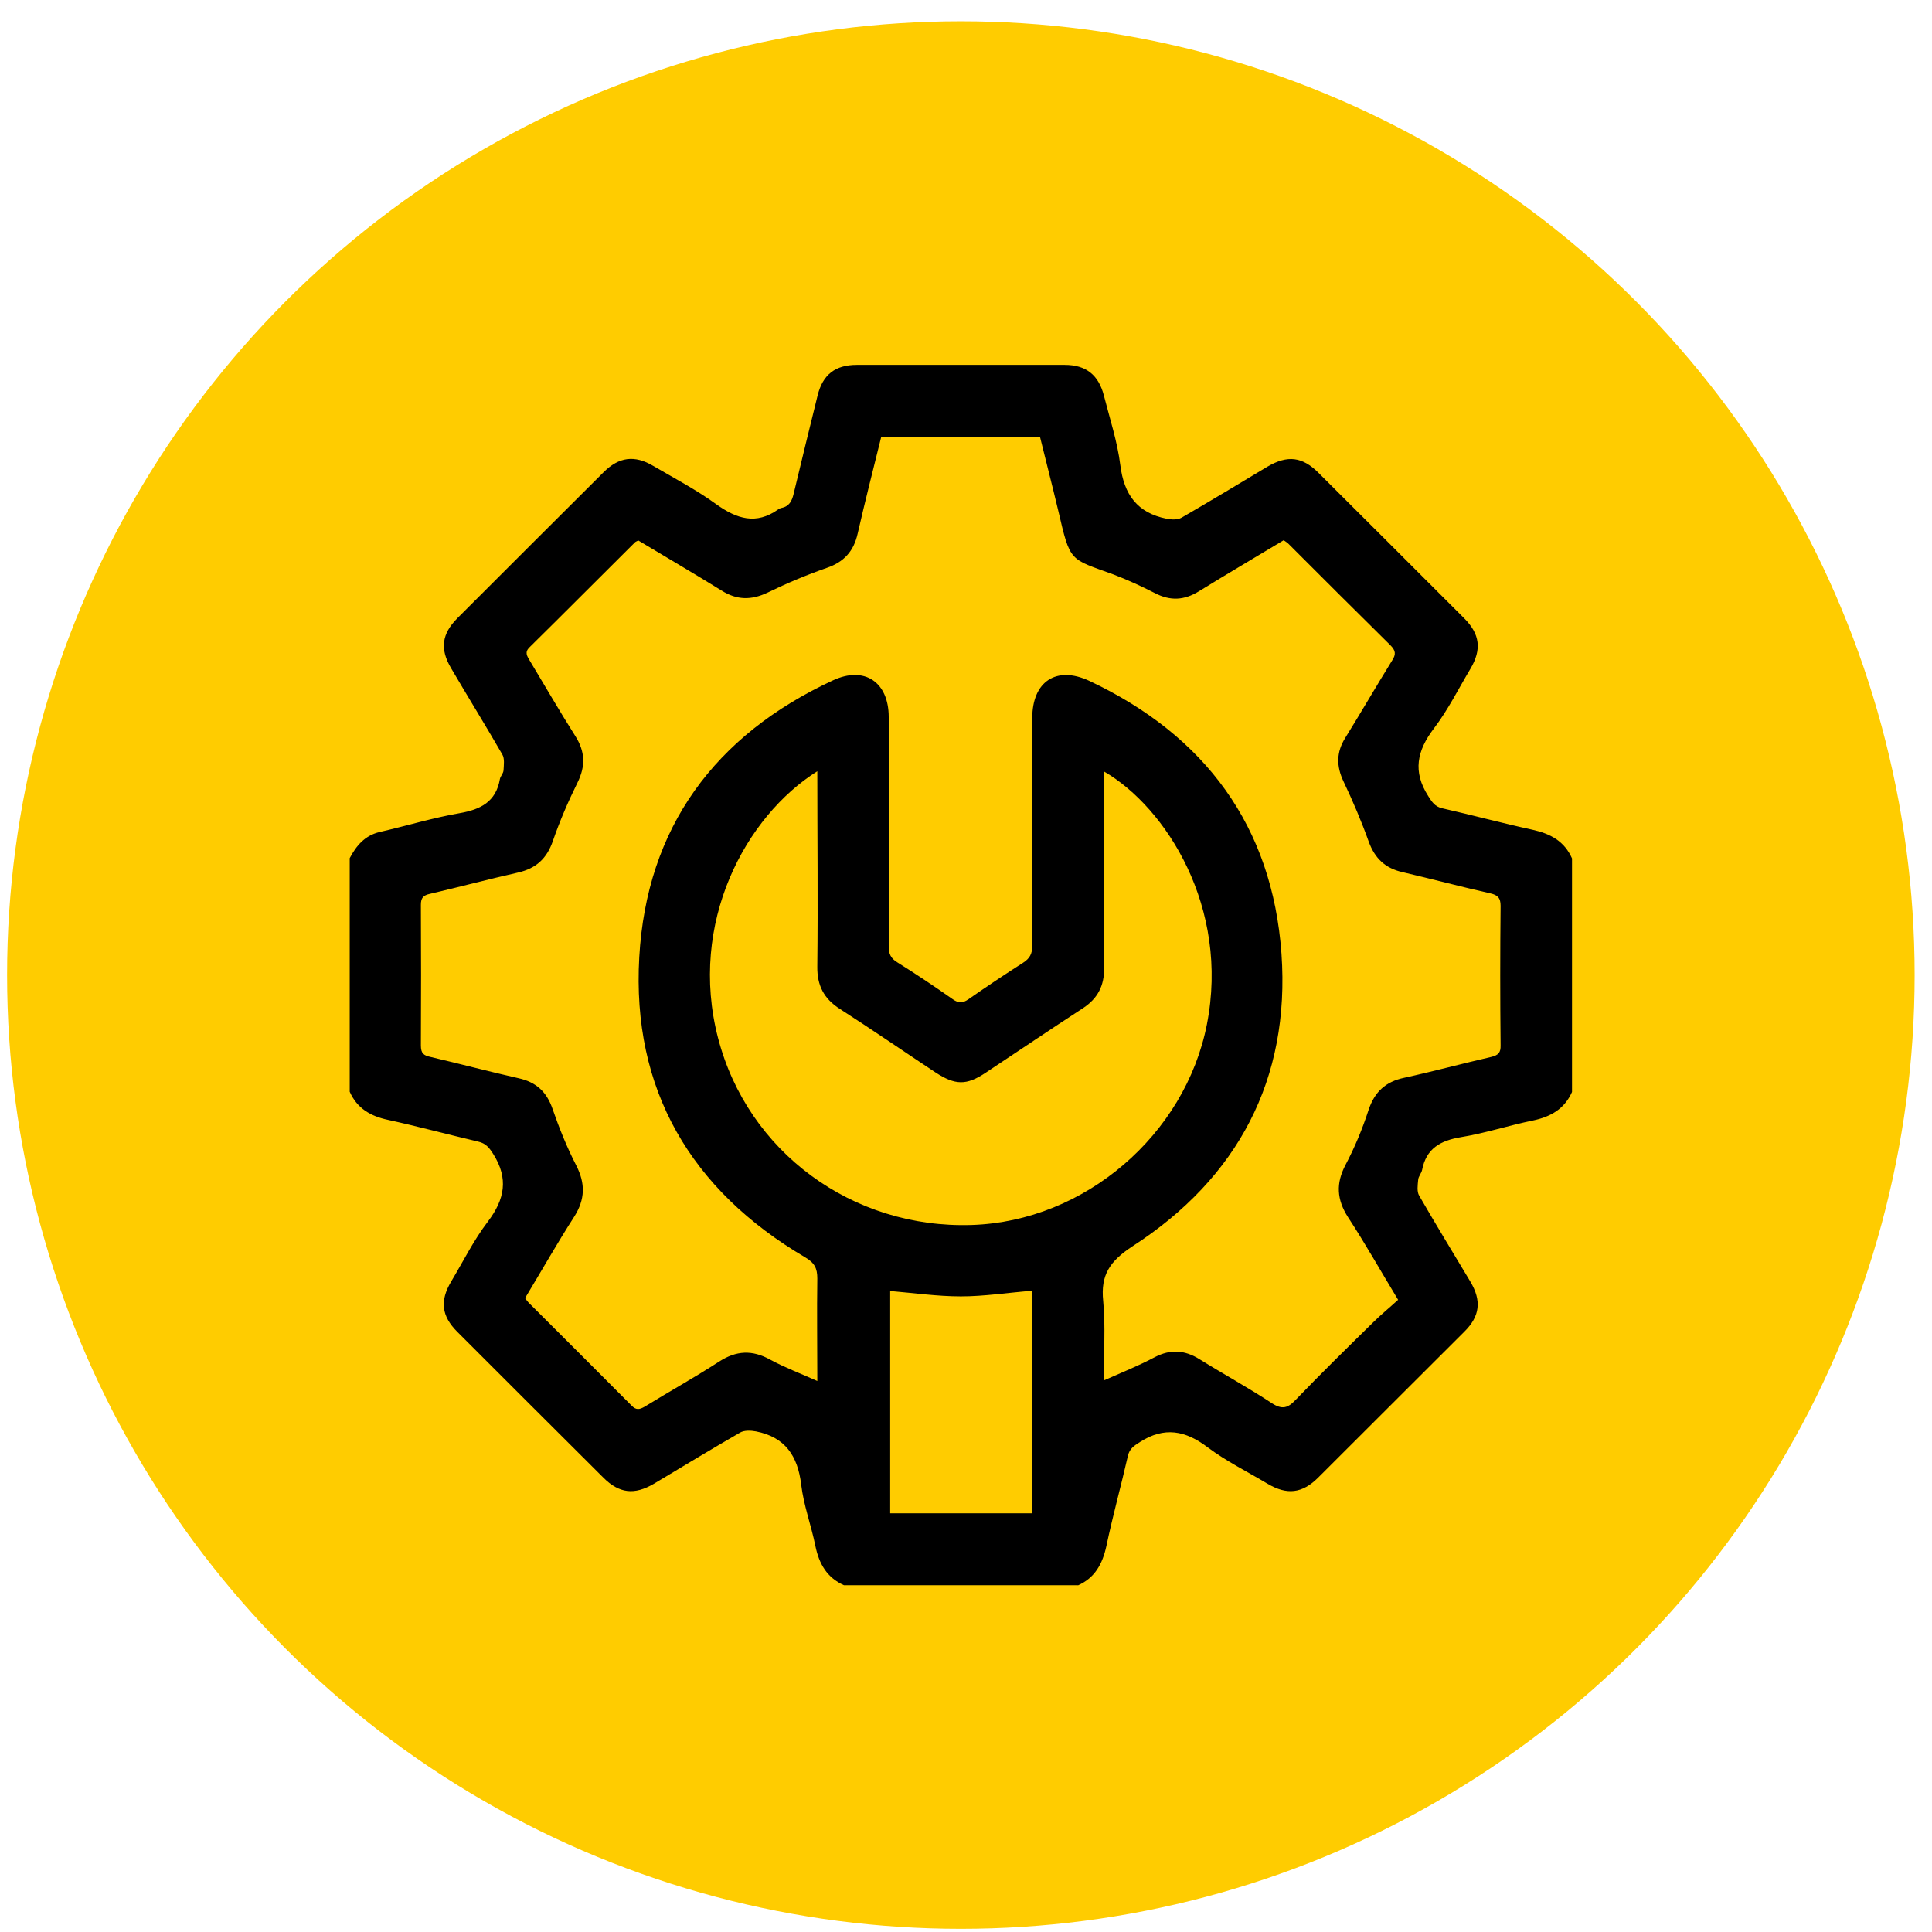
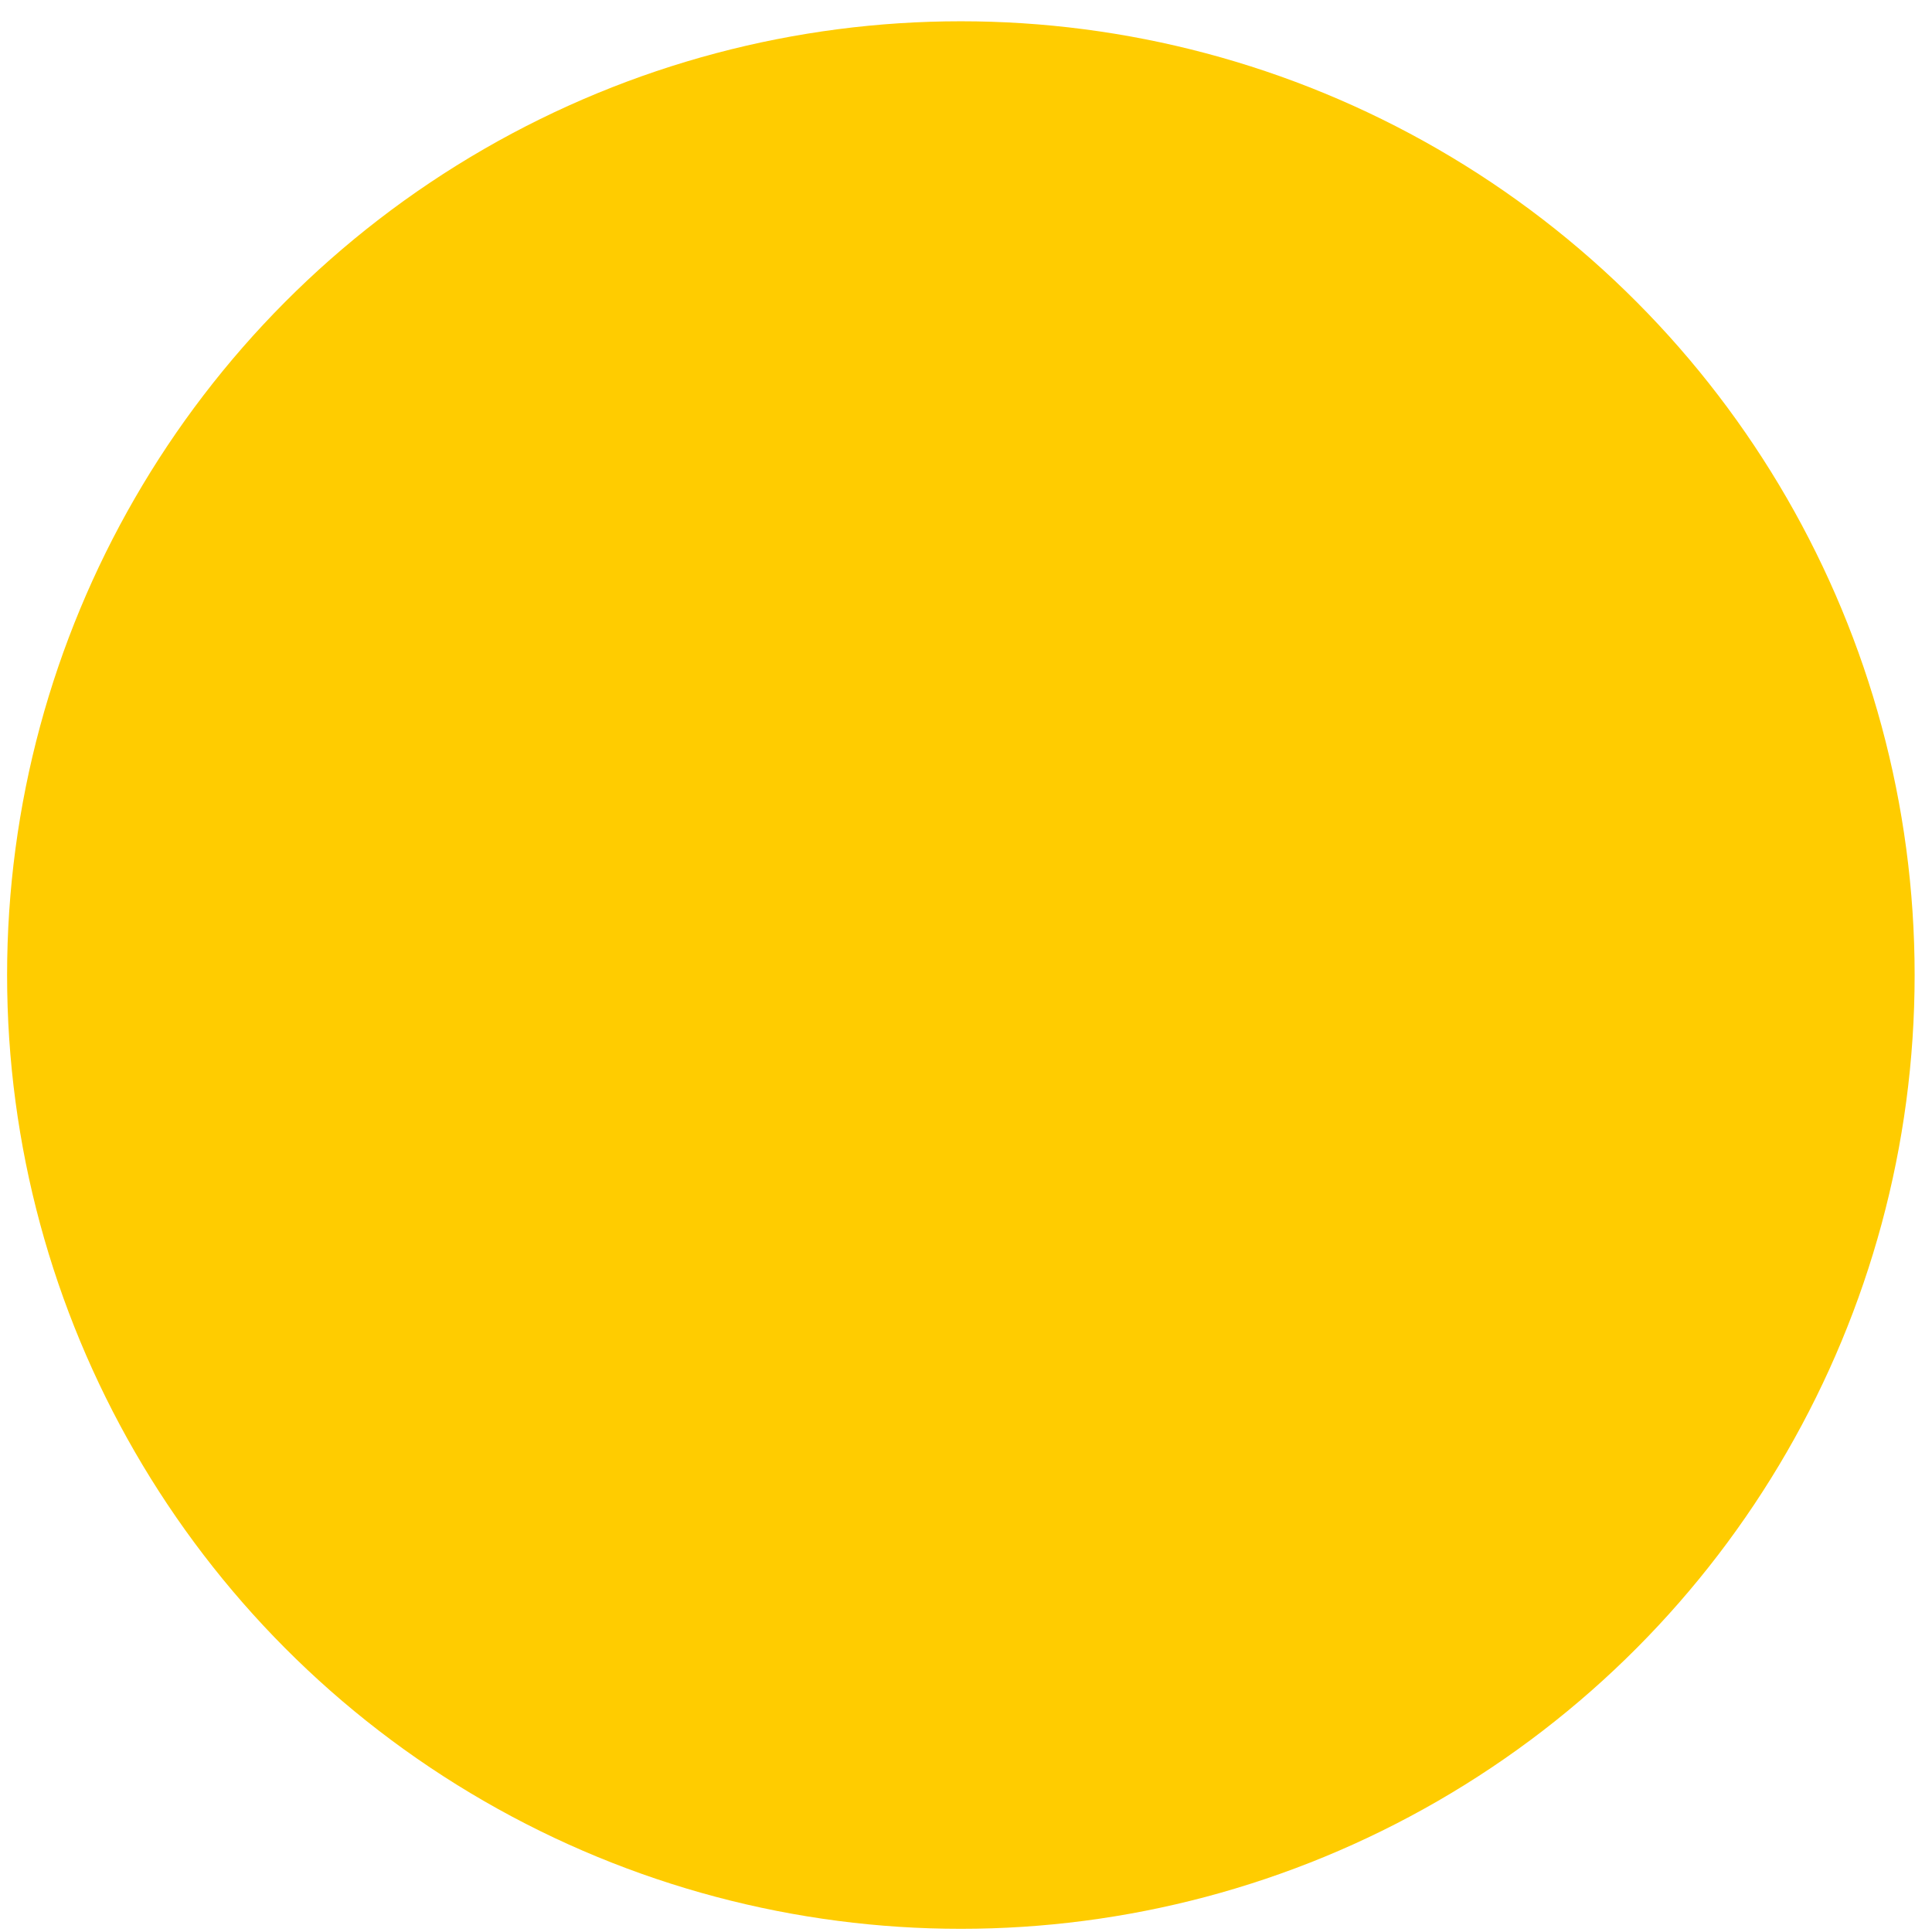
<svg xmlns="http://www.w3.org/2000/svg" id="Capa_1" data-name="Capa 1" viewBox="0 0 79 79">
  <defs>
    <style>
      .cls-1 {
        fill: #fc0;
      }
    </style>
  </defs>
  <circle id="Elipse_26" data-name="Elipse 26" class="cls-1" cx="39.29" cy="39.87" r="39" />
-   <path d="M44.08,64.82h-9.57c-.7-.31-1.02-.88-1.17-1.61-.17-.84-.48-1.66-.58-2.51-.14-1.17-.66-1.94-1.85-2.17-.21-.04-.48-.05-.65,.05-1.18,.68-2.35,1.39-3.52,2.09-.8,.47-1.42,.4-2.07-.25-1.99-1.98-3.98-3.97-5.97-5.96-.65-.65-.72-1.27-.25-2.06,.49-.82,.92-1.69,1.5-2.45,.69-.91,.85-1.76,.22-2.76-.17-.27-.31-.44-.62-.51-1.23-.29-2.46-.62-3.69-.89-.71-.15-1.26-.47-1.56-1.15v-9.55c.27-.51,.62-.93,1.23-1.07,1.09-.25,2.17-.58,3.27-.77,.86-.15,1.48-.47,1.64-1.39,.02-.12,.14-.23,.15-.36,.01-.22,.05-.48-.05-.65-.68-1.18-1.4-2.34-2.09-3.52-.47-.79-.39-1.41,.26-2.06,1.99-1.99,3.98-3.98,5.97-5.96,.63-.63,1.27-.71,2.03-.26,.87,.51,1.77,.98,2.58,1.57,.84,.6,1.63,.85,2.53,.21,.04-.03,.09-.05,.13-.06,.32-.06,.43-.28,.5-.57,.32-1.34,.65-2.68,.98-4.02,.21-.86,.72-1.26,1.61-1.26,2.83,0,5.66,0,8.49,0,.88,0,1.39,.41,1.61,1.26,.24,.94,.55,1.88,.67,2.84,.15,1.2,.69,1.95,1.89,2.19,.2,.04,.45,.05,.61-.04,1.18-.68,2.35-1.39,3.52-2.09,.82-.48,1.43-.41,2.1,.27,1.98,1.97,3.96,3.95,5.94,5.93,.65,.65,.72,1.28,.26,2.06-.49,.82-.92,1.69-1.5,2.45-.69,.91-.87,1.76-.23,2.76,.16,.25,.27,.43,.57,.5,1.23,.28,2.46,.61,3.7,.88,.73,.16,1.3,.47,1.61,1.17v9.55c-.31,.7-.88,1.02-1.61,1.17-.98,.2-1.95,.52-2.94,.68-.83,.14-1.41,.46-1.58,1.34-.03,.14-.15,.26-.16,.4-.02,.22-.06,.48,.04,.65,.68,1.18,1.39,2.34,2.09,3.51,.47,.79,.4,1.42-.25,2.06-1.99,1.99-3.98,3.97-5.97,5.96-.65,.65-1.28,.72-2.07,.25-.82-.49-1.69-.92-2.45-1.49-.91-.69-1.77-.85-2.76-.22-.25,.16-.43,.27-.5,.57-.28,1.23-.62,2.45-.88,3.69-.16,.73-.47,1.3-1.17,1.61Zm1.07-8.38c.75-.33,1.42-.6,2.06-.94,.65-.34,1.23-.3,1.84,.08,.98,.61,1.99,1.16,2.96,1.8,.42,.27,.65,.2,.97-.14,1.03-1.07,2.08-2.1,3.14-3.14,.33-.33,.7-.63,1.05-.95-.72-1.19-1.35-2.31-2.05-3.38-.46-.72-.5-1.38-.1-2.14,.38-.72,.69-1.47,.94-2.24,.25-.75,.7-1.16,1.46-1.32,1.19-.26,2.37-.58,3.55-.85,.29-.07,.4-.17,.39-.48-.02-1.9-.02-3.8,0-5.7,0-.33-.12-.44-.42-.51-1.2-.27-2.4-.59-3.6-.87-.7-.16-1.12-.56-1.37-1.24-.3-.84-.65-1.66-1.03-2.46-.3-.63-.3-1.2,.07-1.79,.65-1.05,1.27-2.12,1.92-3.17,.16-.25,.14-.4-.08-.62-1.39-1.37-2.77-2.75-4.15-4.13-.06-.06-.12-.1-.21-.16-1.16,.7-2.32,1.38-3.47,2.09-.6,.37-1.17,.4-1.8,.07-.55-.28-1.11-.54-1.69-.76-1.81-.66-1.76-.48-2.26-2.62-.24-1.01-.5-2.01-.74-2.99h-6.5c-.33,1.33-.66,2.63-.96,3.94-.16,.72-.56,1.16-1.26,1.4-.83,.29-1.64,.63-2.42,1.01-.67,.32-1.26,.31-1.88-.08-1.13-.7-2.28-1.37-3.41-2.05-.07,.04-.12,.05-.15,.09-1.43,1.42-2.85,2.85-4.29,4.27-.22,.21-.11,.36,0,.55,.62,1.03,1.22,2.07,1.86,3.08,.41,.64,.43,1.24,.09,1.92-.38,.77-.72,1.56-1,2.37-.25,.73-.69,1.13-1.43,1.3-1.2,.27-2.4,.59-3.6,.87-.27,.06-.37,.16-.37,.45,.01,1.92,.01,3.83,0,5.75,0,.32,.11,.41,.4,.47,1.2,.28,2.4,.6,3.6,.87,.72,.16,1.15,.56,1.39,1.27,.27,.78,.58,1.55,.96,2.29,.38,.74,.37,1.39-.08,2.1-.7,1.09-1.34,2.22-2.01,3.33,.06,.08,.1,.14,.14,.18,1.4,1.4,2.81,2.8,4.21,4.21,.19,.2,.33,.17,.54,.05,1.01-.62,2.05-1.2,3.04-1.84,.71-.46,1.36-.49,2.1-.08,.59,.32,1.23,.56,1.92,.87,0-1.47-.02-2.83,0-4.19,0-.42-.11-.64-.5-.87-4.67-2.75-7.09-6.86-6.78-12.27,.3-5.3,3.09-9.08,7.92-11.32,1.29-.6,2.28,.07,2.28,1.5,0,3.12,0,6.24,0,9.36,0,.31,.07,.5,.35,.67,.77,.48,1.53,.99,2.27,1.51,.24,.17,.41,.16,.64,0,.73-.51,1.48-1.01,2.23-1.49,.28-.18,.38-.37,.38-.7-.01-3.1,0-6.21,0-9.31,0-1.49,.98-2.15,2.33-1.52,4.74,2.23,7.49,5.95,7.86,11.16,.36,5.12-1.78,9.17-6.09,11.96-.93,.61-1.31,1.17-1.2,2.24,.1,1.04,.02,2.1,.02,3.26Zm-11.72-24.91c-2.95,1.85-5.29,6.21-4.07,10.91,1.21,4.66,5.49,7.81,10.38,7.65,4.61-.15,8.72-3.68,9.61-8.2,.94-4.78-1.67-8.87-4.2-10.34v.54c0,2.5-.01,5,0,7.5,0,.72-.26,1.23-.86,1.63-1.34,.87-2.65,1.76-3.98,2.64-.79,.53-1.25,.52-2.06-.01-1.3-.86-2.59-1.75-3.9-2.59-.66-.42-.94-.96-.93-1.74,.03-2.65,0-5.29,0-8Zm8.77,21.25c-1.01,.08-1.96,.23-2.91,.23-.96,0-1.93-.14-2.89-.22v9.09h5.8v-9.09Z" />
</svg>